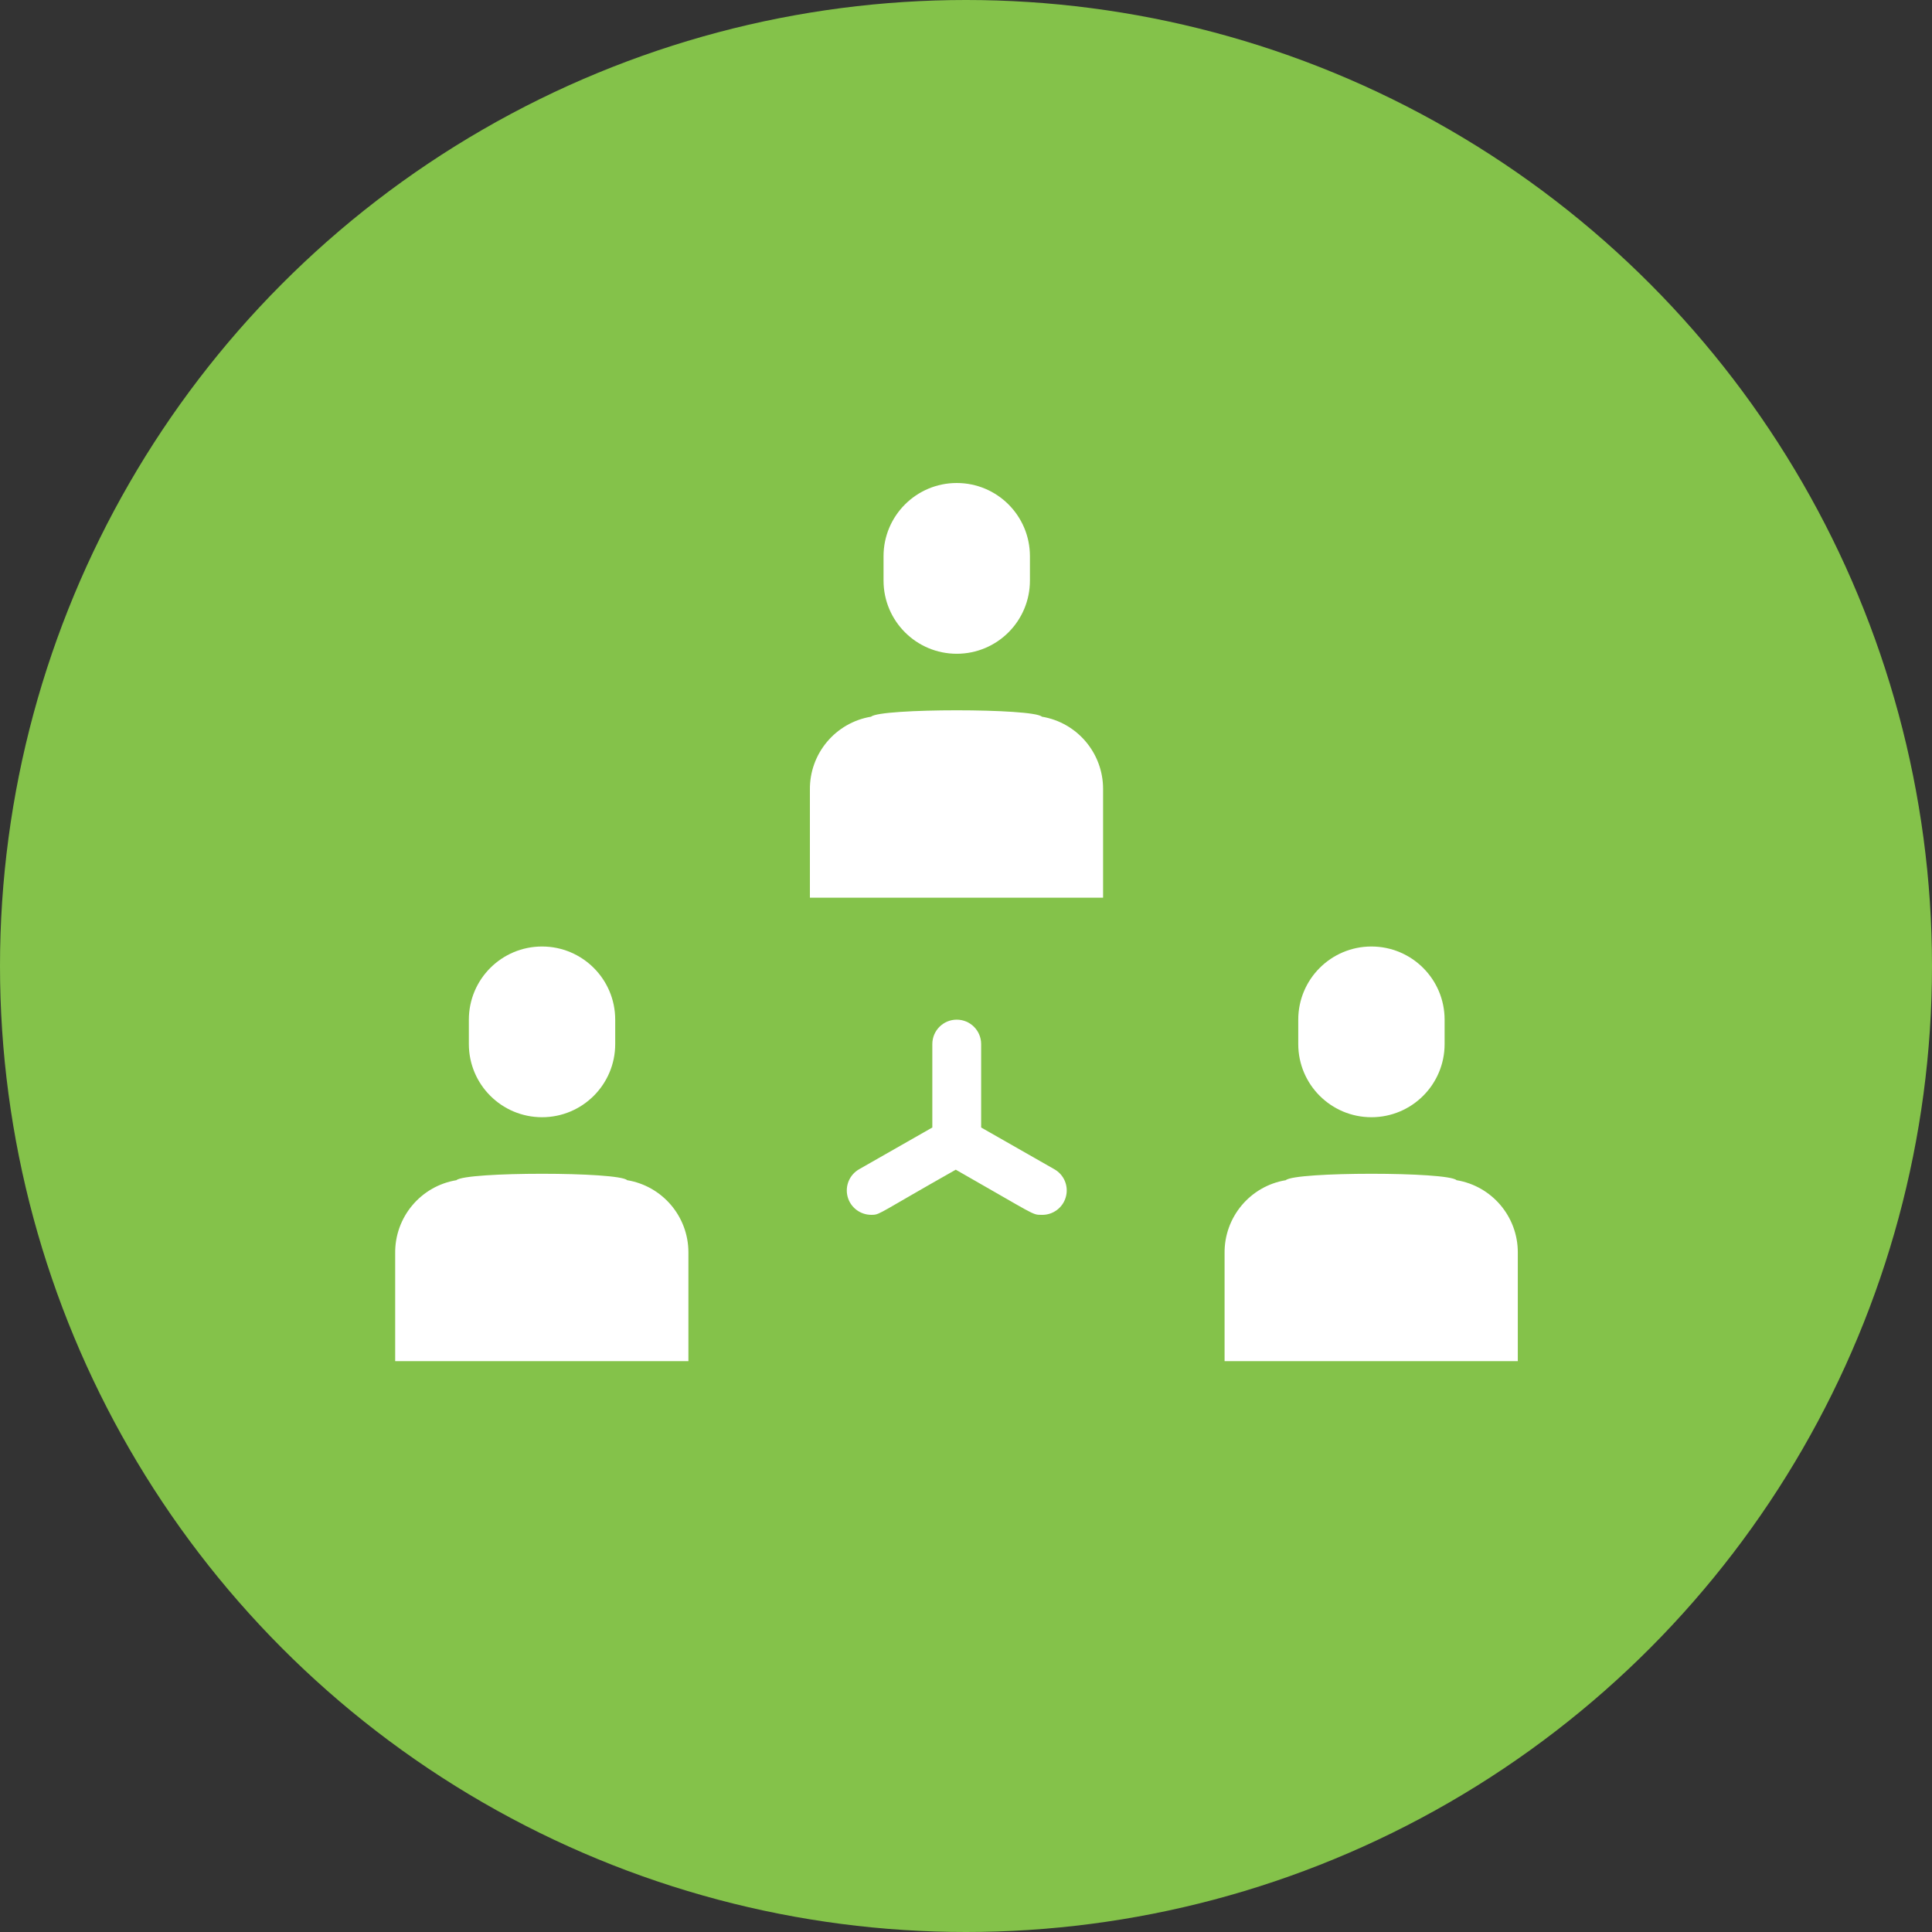
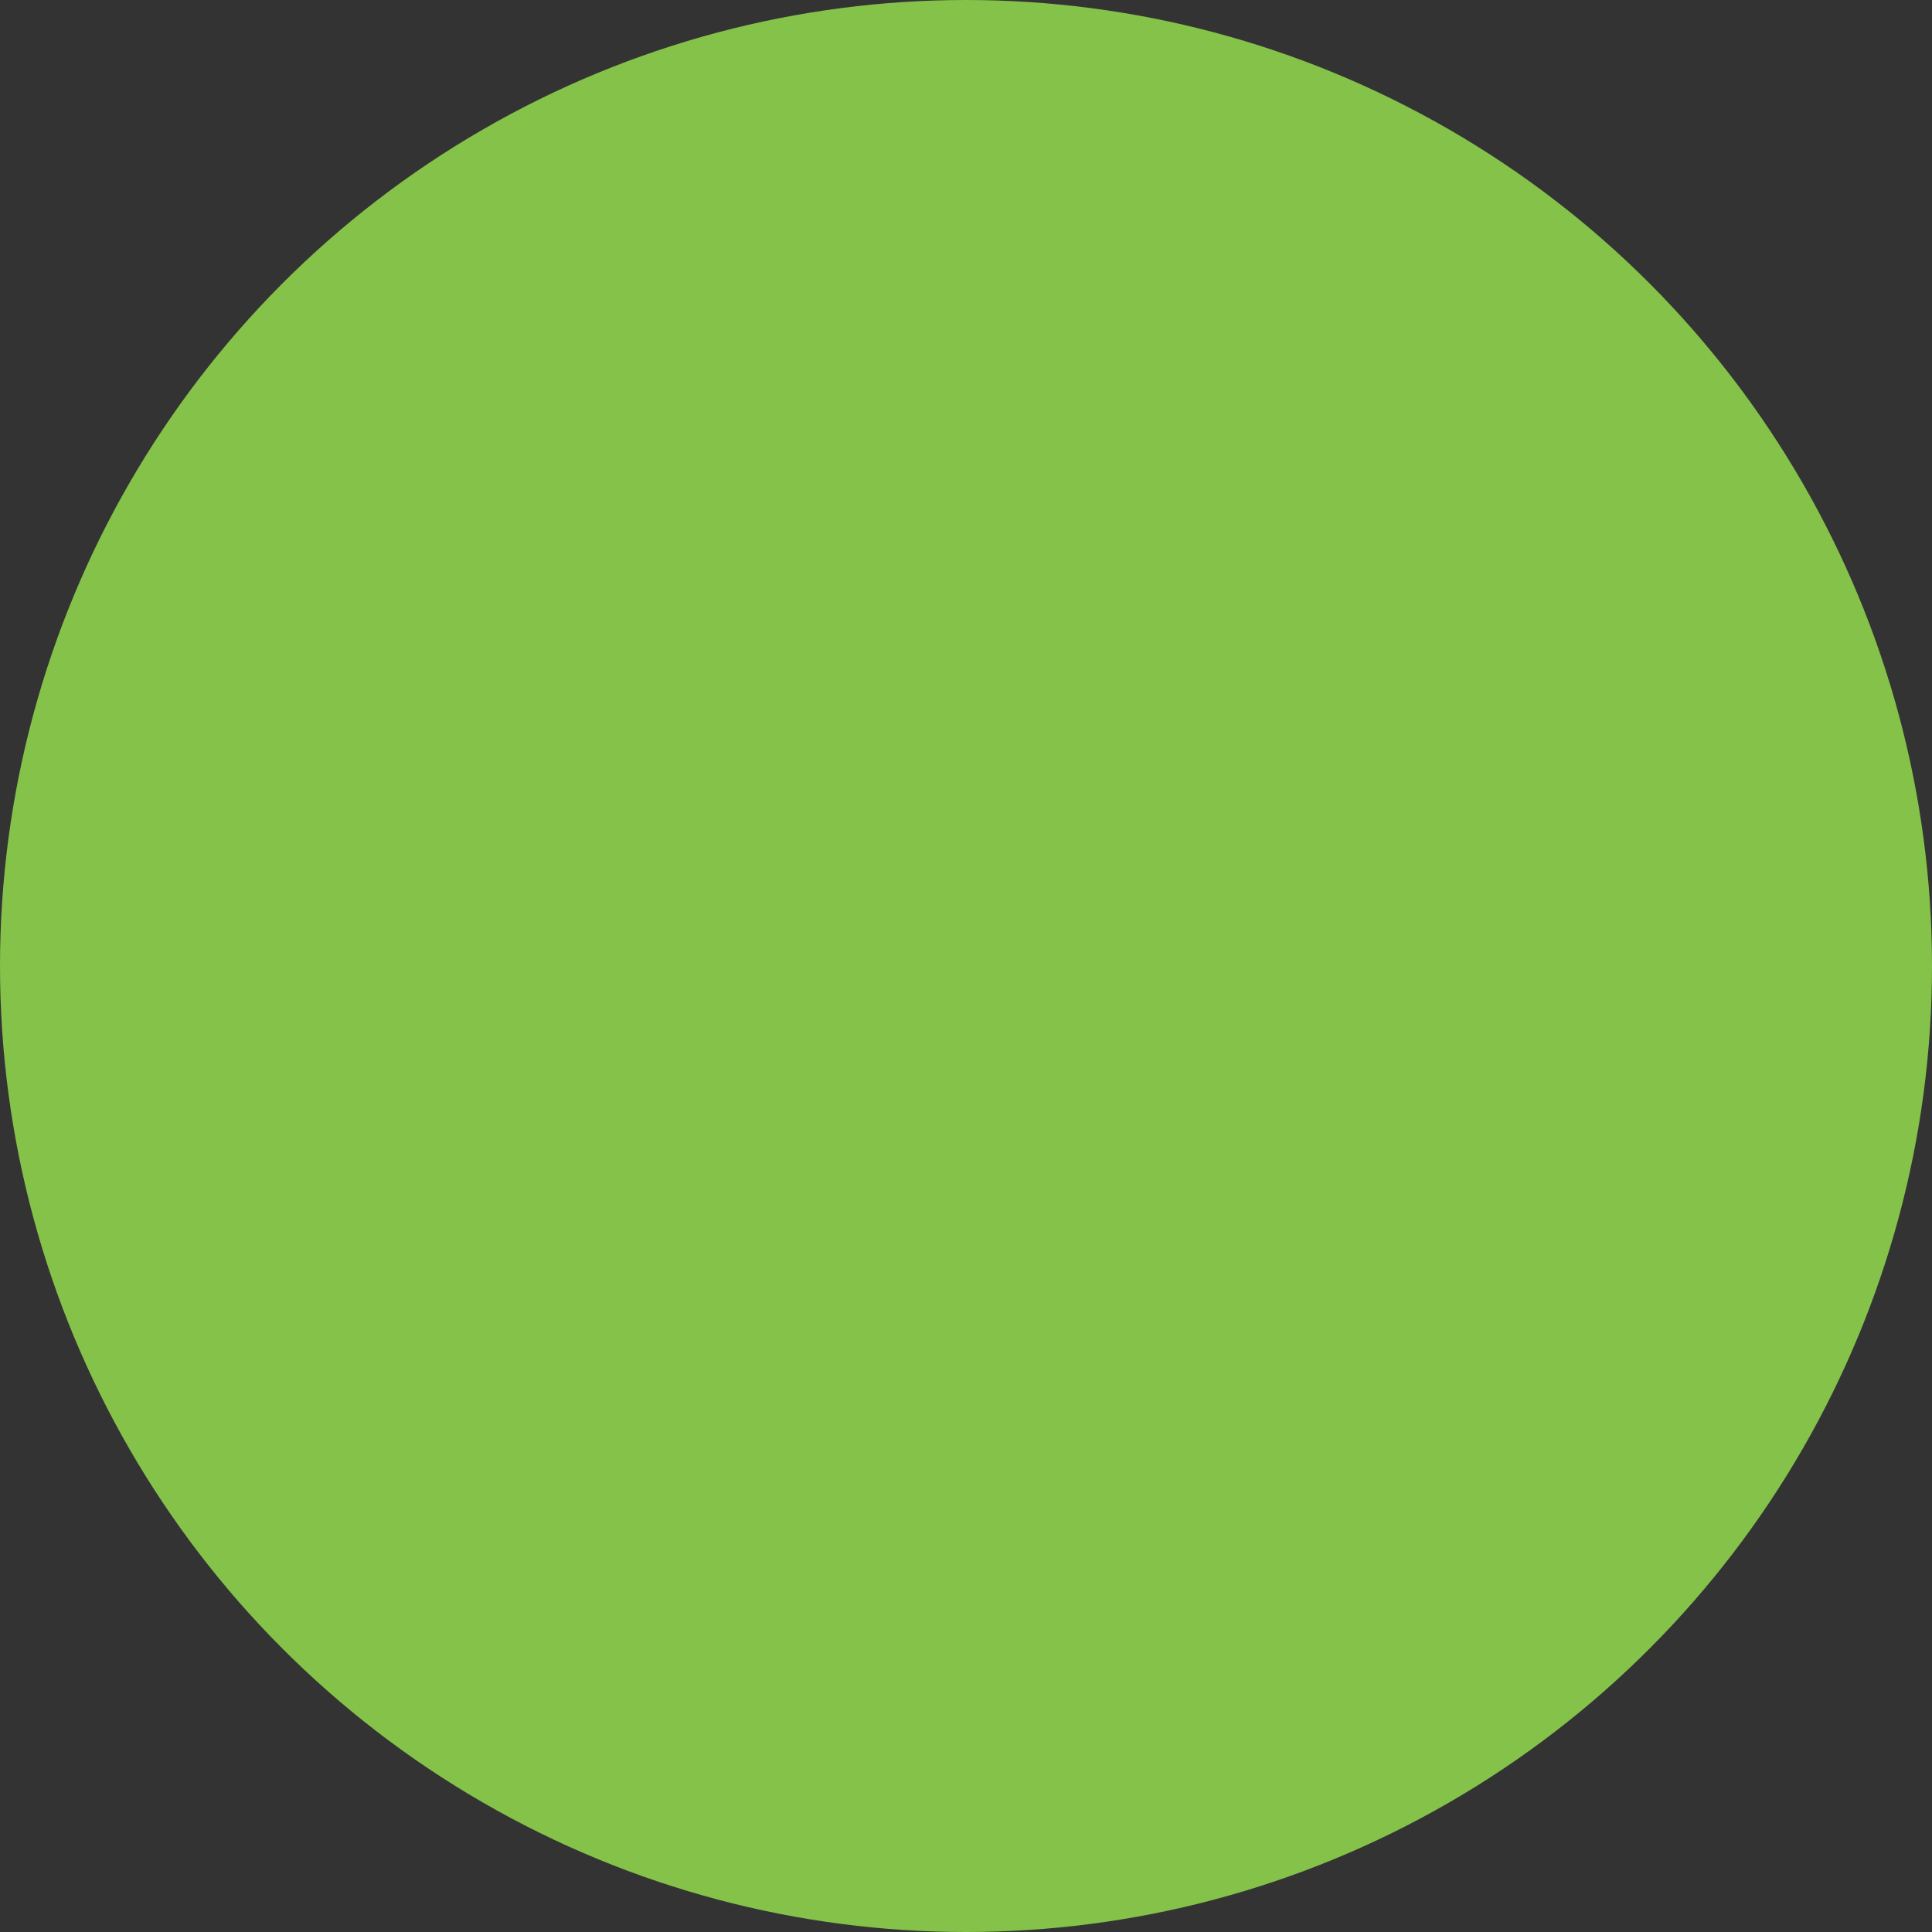
<svg xmlns="http://www.w3.org/2000/svg" width="44px" height="44px" viewBox="0 0 44 44" version="1.1">
  <rect x="0" y="0" width="44" height="44" fill="#333333" stroke="none" />
  <title>Teamwork</title>
  <desc>Created with Sketch.</desc>
  <g id="Page-1" stroke="none" stroke-width="1" fill="none" fill-rule="evenodd">
    <g id="Teamwork">
      <circle id="Oval" fill="#84C24A" cx="22" cy="22" r="22" />
-       <path d="M29.283,26.878 C29.489,26.683 32.978,26.683 33.172,26.878 C33.977,27.011 34.567,27.707 34.567,28.522 L34.567,28.522 L34.567,31 L27.889,31 L27.889,28.544 C27.878,27.721 28.471,27.012 29.283,26.878 Z M10.395,26.878 C10.6,26.683 14.089,26.683 14.283,26.878 C15.088,27.011 15.678,27.707 15.678,28.522 L15.678,28.522 L15.678,31 L9,31 L9,28.544 C8.989,27.721 9.582,27.012 10.395,26.878 Z M21.789,23.222 C22.096,23.222 22.345,23.471 22.345,23.778 L22.345,23.778 L22.345,25.678 L24.011,26.628 C24.236,26.754 24.344,27.018 24.272,27.266 C24.201,27.513 23.969,27.679 23.711,27.667 C23.506,27.667 23.572,27.667 21.767,26.639 C20.08,27.593 20.041,27.661 19.884,27.666 L19.845,27.667 C19.592,27.668 19.369,27.499 19.304,27.255 C19.239,27.01 19.347,26.753 19.567,26.628 L19.567,26.628 L21.233,25.678 L21.233,23.778 C21.233,23.471 21.482,23.222 21.789,23.222 Z M31.233,21.556 C32.154,21.556 32.9,22.302 32.9,23.222 L32.9,23.222 L32.9,23.778 C32.9,24.698 32.154,25.444 31.233,25.444 C30.313,25.444 29.567,24.698 29.567,23.778 L29.567,23.778 L29.567,23.222 C29.567,22.302 30.313,21.556 31.233,21.556 Z M12.345,21.556 C13.265,21.556 14.011,22.302 14.011,23.222 L14.011,23.222 L14.011,23.778 C14.011,24.698 13.265,25.444 12.345,25.444 C11.424,25.444 10.678,24.698 10.678,23.778 L10.678,23.778 L10.678,23.222 C10.678,22.302 11.424,21.556 12.345,21.556 Z M19.839,16.322 C20.045,16.128 23.533,16.128 23.728,16.322 C24.532,16.455 25.122,17.151 25.122,17.967 L25.122,17.967 L25.122,20.444 L18.445,20.444 L18.445,17.989 C18.434,17.165 19.026,16.457 19.839,16.322 Z M21.789,11 C22.71,11 23.456,11.746 23.456,12.667 L23.456,12.667 L23.456,13.222 C23.456,14.143 22.71,14.889 21.789,14.889 C20.869,14.889 20.122,14.143 20.122,13.222 L20.122,13.222 L20.122,12.667 C20.122,11.746 20.869,11 21.789,11 Z" id="Combined-Shape" fill="#FFFFFF" fill-rule="nonzero" />
    </g>
  </g>
</svg>